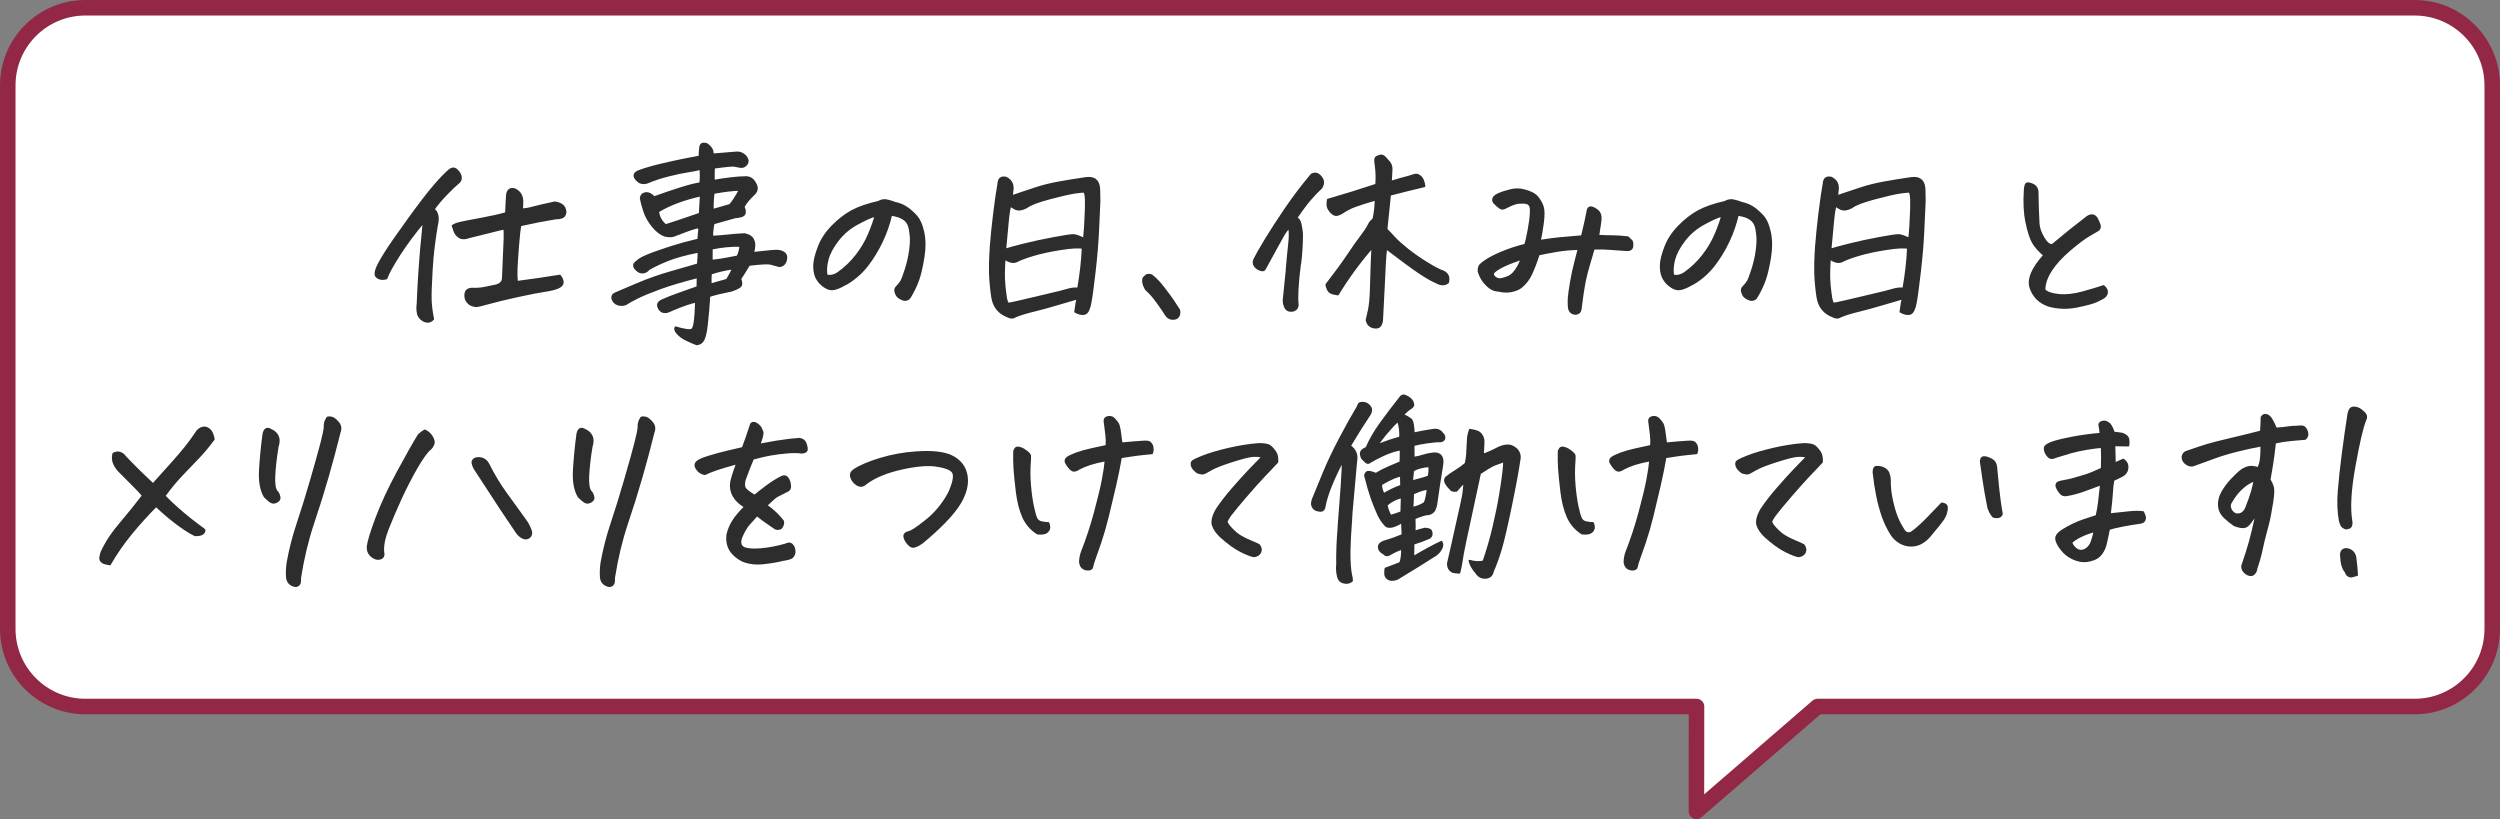
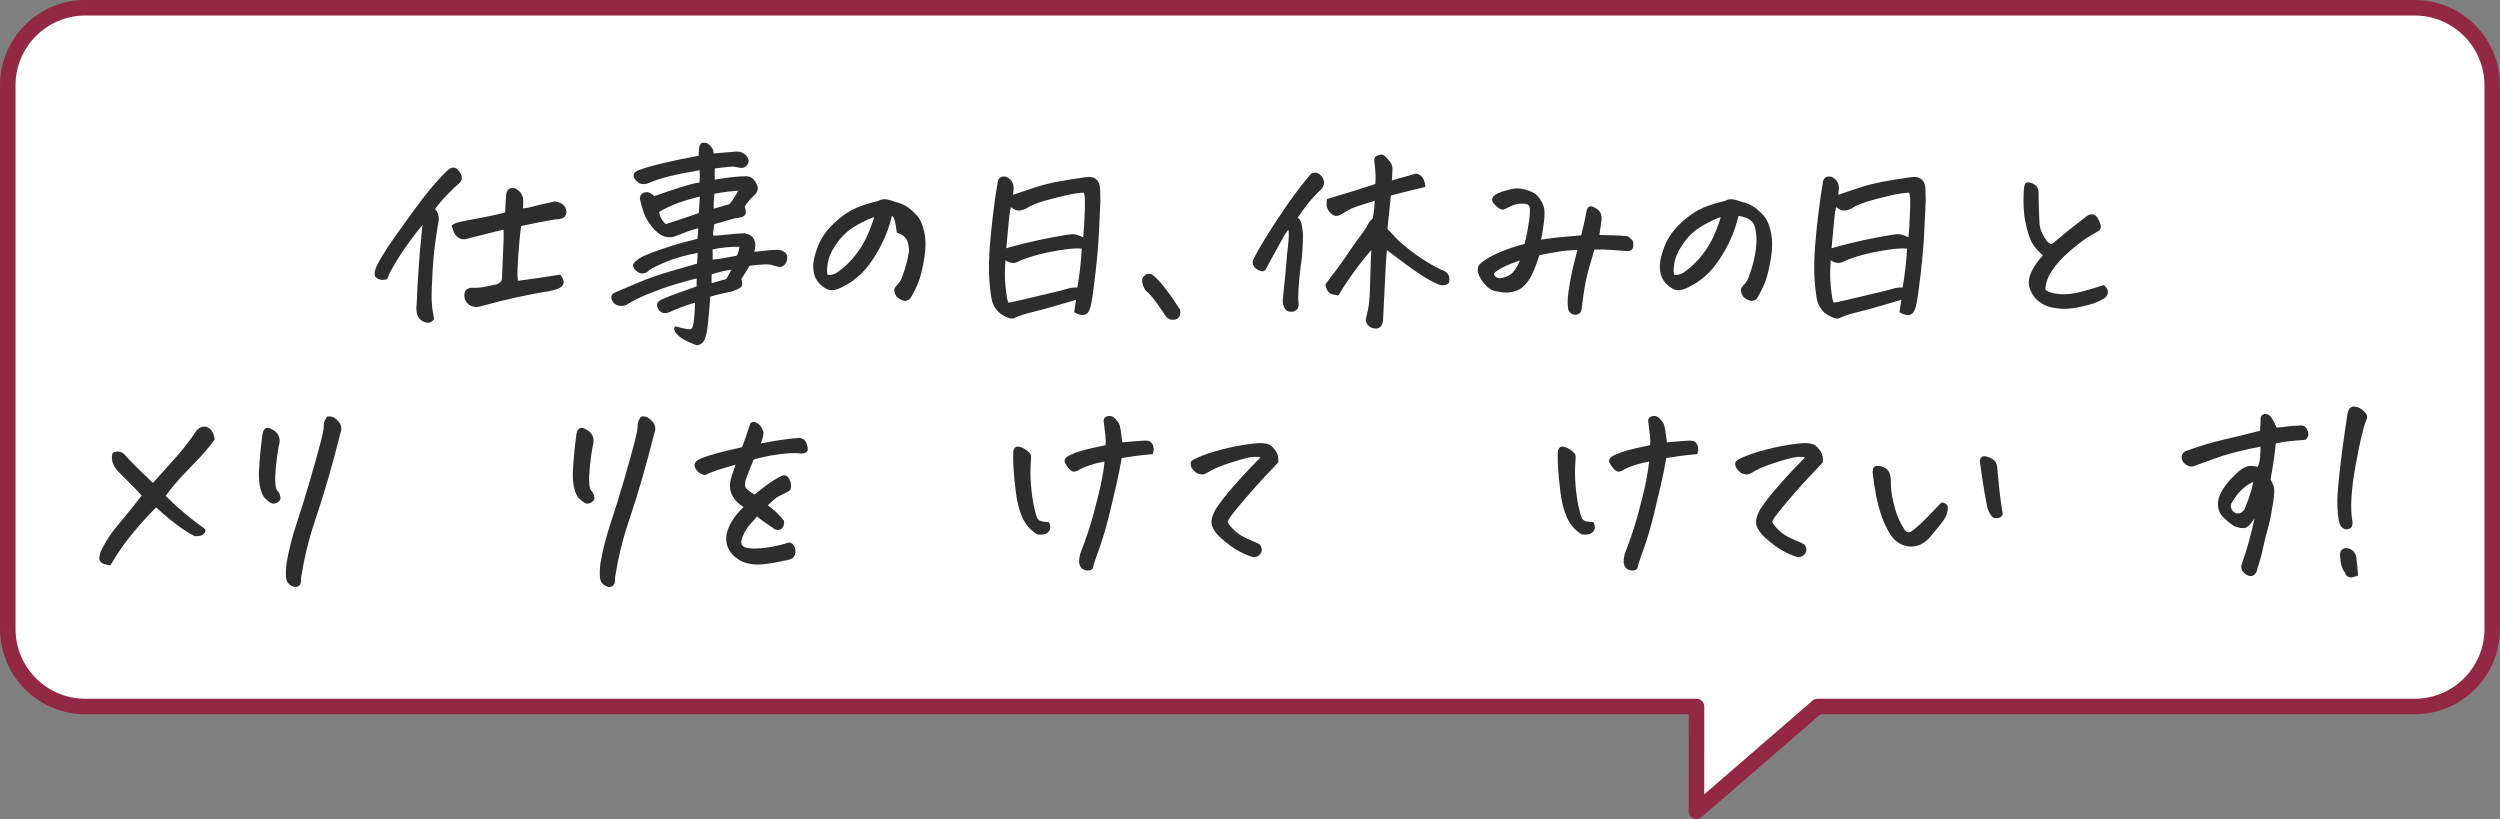
<svg xmlns="http://www.w3.org/2000/svg" version="1.1" id="レイヤー_1" x="0px" y="0px" width="322px" height="105.5px" viewBox="0 0 322 105.5" enable-background="new 0 0 322 105.5" xml:space="preserve">
  <rect x="0" y="0" width="322" height="105.5" fill="#808080" stroke="none" />
  <g>
    <g>
      <g>
        <path fill="#FFFFFF" d="M311,1H11C5.478,1,1,5.478,1,11v70c0,5.521,4.478,10,10,10h207.51l-0.011,13.5L234.1,91H311     c5.523,0,10-4.479,10-10V11C321,5.478,316.523,1,311,1z" />
      </g>
      <g>
        <path fill="none" stroke="#922846" stroke-width="2" stroke-linecap="round" stroke-linejoin="round" stroke-miterlimit="10" d="     M311,1H11C5.478,1,1,5.478,1,11v70c0,5.521,4.478,10,10,10h207.51l-0.011,13.5L234.1,91H311c5.523,0,10-4.479,10-10V11     C321,5.478,316.523,1,311,1z" />
      </g>
    </g>
    <g>
      <g>
        <path fill="#2D2D2D" stroke="#2D2D2D" stroke-width="0.25" stroke-linecap="round" stroke-linejoin="round" stroke-miterlimit="10" d="     M57.849,21.944c0.197-0.161,0.376-0.242,0.537-0.242h0.054c0.179,0.018,0.376,0.157,0.591,0.416     c0.215,0.26,0.322,0.524,0.322,0.792c0.018,0.251-0.112,0.483-0.39,0.698c-0.278,0.215-0.756,0.671-1.437,1.37     c-0.681,0.699-1.244,1.37-1.691,2.014c0.179,0.072,0.317,0.228,0.416,0.47c0.098,0.241,0.143,0.501,0.134,0.778     c-0.009,0.278-0.049,0.551-0.12,0.819c-0.251,1.486-0.439,2.918-0.564,4.297c-0.036,0.52-0.071,1.03-0.107,1.531     c-0.107,1.809-0.147,3.071-0.121,3.787c0.027,0.716,0.13,1.521,0.309,2.417c-0.322,0.358-0.707,0.438-1.154,0.242     c-0.394-0.197-0.653-0.483-0.779-0.859c-0.107-0.448-0.125-0.904-0.053-1.37c0.071-1.844,0.16-3.446,0.268-4.807     c0.055-0.788,0.107-1.486,0.162-2.095c0.16-1.701,0.277-2.909,0.349-3.625c-1.253,1.504-2.314,2.937-3.183,4.297     c-0.868,1.361-1.41,2.354-1.625,2.981c-0.411,0.107-0.747,0.094-1.007-0.041c-0.26-0.134-0.39-0.304-0.39-0.51     c0-0.206,0.036-0.407,0.107-0.604c0.144-0.43,0.515-1.124,1.115-2.081c0.6-0.958,1.62-2.431,3.062-4.418     c1.44-1.987,2.551-3.428,3.33-4.324C56.761,22.982,57.383,22.338,57.849,21.944z M67.033,29.007     c-0.107,0.483-0.211,1.37-0.309,2.659c-0.099,1.289-0.161,2.251-0.188,2.887c-0.026,0.635-0.014,1.222,0.041,1.759     c1.808-0.232,3.652-0.501,5.531-0.806c0.556,0.716,0.484,1.227-0.215,1.531c-0.394,0.179-0.993,0.327-1.799,0.443     c-0.806,0.117-1.974,0.345-3.505,0.685c-1.53,0.34-2.712,0.627-3.545,0.859c-0.832,0.232-1.374,0.367-1.624,0.403     c-0.681-0.018-1.146-0.305-1.396-0.859c-0.09-0.232-0.112-0.488-0.067-0.766c0.044-0.277,0.188-0.456,0.43-0.537     c0.241-0.08,0.47-0.103,0.685-0.067c0.537,0,1.043-0.054,1.518-0.161c0.474-0.107,0.908-0.197,1.303-0.269     c0.572-0.161,0.868-0.474,0.886-0.94c0.036-0.734,0.107-2.417,0.215-5.049c0.018-0.734,0-1.182-0.054-1.343     c-0.43,0.09-1.057,0.242-1.88,0.457c-0.698,0.161-1.495,0.358-2.39,0.591c-0.162,0.054-0.322,0.099-0.484,0.134     c-0.196,0.072-0.402,0.094-0.617,0.067c-0.215-0.027-0.421-0.13-0.617-0.309c-0.197-0.179-0.336-0.389-0.417-0.631     c-0.08-0.241-0.156-0.46-0.228-0.658c0.215-0.161,0.563-0.295,1.047-0.403s1.36-0.277,2.632-0.51     c1.271-0.232,2.337-0.474,3.196-0.725c0.018-0.501,0.04-0.971,0.066-1.41c0.027-0.438,0.05-0.783,0.067-1.034     c0.125-0.573,0.456-0.779,0.993-0.618c0.681,0.322,1.003,0.896,0.967,1.719c-0.018,0.233-0.026,0.43-0.026,0.591v0.269     c0.43-0.018,0.899-0.098,1.41-0.242c0.51-0.143,1.437-0.358,2.779-0.645c0.305,0.018,0.604,0.117,0.899,0.295     c0.296,0.179,0.461,0.493,0.497,0.94c-0.036,0.376-0.197,0.609-0.483,0.698c-0.286,0.09-0.537,0.125-0.752,0.107     C70.238,28.335,68.716,28.631,67.033,29.007z" />
        <path fill="#2D2D2D" stroke="#2D2D2D" stroke-width="0.25" stroke-linecap="round" stroke-linejoin="round" stroke-miterlimit="10" d="     M87.019,42.166c0.395,0.125,0.815,0.229,1.263,0.309c0.447,0.081,0.734,0.067,0.859-0.04c0.144-0.09,0.255-0.412,0.336-0.967     c0.08-0.555,0.139-1.423,0.175-2.605c-0.287,0.036-0.717,0.152-1.289,0.349c-0.573,0.197-1.093,0.398-1.559,0.604     c-0.465,0.206-0.761,0.326-0.886,0.362c-0.52,0.107-0.886-0.09-1.101-0.591c-0.162-0.376-0.019-0.671,0.43-0.886     c0.716-0.322,1.463-0.618,2.242-0.886c0.778-0.269,1.562-0.546,2.35-0.833l0.027-1.289c-1.916,0.483-3.515,0.958-4.794,1.423     c-1.28,0.466-2.278,0.877-2.995,1.235c-0.716,0.358-1.199,0.627-1.449,0.806c-0.322,0.143-0.663,0.161-1.021,0.054     c-0.357-0.107-0.6-0.349-0.725-0.725c-0.071-0.322,0.054-0.555,0.376-0.698c0.447-0.197,1.383-0.595,2.807-1.195     c1.423-0.6,2.837-1.102,4.243-1.504c1.405-0.403,2.601-0.748,3.585-1.034c0.071-0.77,0.099-1.316,0.081-1.638     c-1.719,0.34-3.066,0.711-4.042,1.115c-0.977,0.402-1.769,0.783-2.377,1.141c-0.161,0.215-0.372,0.349-0.631,0.403     c-0.26,0.054-0.506,0-0.739-0.161l-0.134-0.107c-0.144-0.125-0.251-0.25-0.322-0.376c-0.071-0.179-0.081-0.318-0.026-0.416     c0.053-0.099,0.25-0.282,0.59-0.551c0.377-0.286,1.271-0.671,2.686-1.155c0.914-0.322,1.934-0.645,3.062-0.967     c0.608-0.161,1.244-0.322,1.906-0.483c0.018-0.232,0.036-0.447,0.054-0.645c0.054-0.483,0.071-0.796,0.054-0.94     c-0.376,0.036-0.949,0.201-1.719,0.497c-0.77,0.295-1.289,0.492-1.558,0.591c-0.269,0.098-0.653,0.094-1.155-0.014     c-0.537-0.197-1.052-0.595-1.544-1.195c-0.492-0.6-0.851-1.226-1.074-1.88c-0.224-0.653-0.38-1.249-0.47-1.786     c0.071-0.358,0.282-0.56,0.631-0.604c0.35-0.045,0.712,0.13,1.088,0.523c1.289-0.465,2.466-0.864,3.531-1.195     s1.876-0.532,2.431-0.604c0.054-0.662,0.054-1.28,0-1.853c-0.376,0.107-0.913,0.215-1.611,0.322     c-0.698,0.107-1.526,0.282-2.484,0.523c-0.958,0.242-1.821,0.524-2.591,0.846c-0.215,0.107-0.462,0.152-0.739,0.134     s-0.523-0.143-0.738-0.376c-0.501-0.501-0.43-0.886,0.215-1.155c0.752-0.286,1.696-0.564,2.833-0.833     c1.137-0.269,2.131-0.488,2.981-0.658s1.526-0.299,2.027-0.389c0-0.322,0.026-0.716,0.081-1.182     c0.018-0.197,0.089-0.34,0.215-0.43c0.053-0.036,0.134-0.054,0.241-0.054s0.232,0.018,0.376,0.054     c0.591,0.412,0.842,0.859,0.752,1.343c1.558-0.125,2.533-0.206,2.928-0.242c0.572-0.071,1.038,0.117,1.396,0.564     c0.25,0.358,0.264,0.676,0.04,0.954c-0.225,0.277-0.506,0.38-0.847,0.309c-0.215-0.036-0.434-0.081-0.657-0.134     c-0.225-0.054-1.114,0.027-2.673,0.242c-0.035,0.376-0.044,0.94-0.026,1.692c0.698-0.125,1.428-0.232,2.188-0.322     c0.761-0.089,1.356-0.134,1.786-0.134c0.627-0.054,1.083,0.215,1.37,0.806c0.286,0.466,0.259,0.896-0.081,1.289     c-0.698,0.645-1.173,1.218-1.423,1.719l0.08,0.215c0.107,0.269,0.116,0.501,0.027,0.698c-0.09,0.233-0.493,0.376-1.209,0.43     c-0.608,0.161-1.119,0.305-1.531,0.43c-0.645,0.179-1.056,0.295-1.234,0.349c-0.019,0.144-0.045,0.278-0.081,0.403     c-0.09,0.555-0.116,0.994-0.081,1.316c0.556-0.018,1.2-0.067,1.934-0.148c0.734-0.08,1.469-0.138,2.203-0.174     c0.626,0.125,1.011,0.394,1.154,0.806c0.179,0.376,0.161,0.913-0.054,1.611l2.31-0.242c0.501-0.054,0.877-0.054,1.128,0     c0.269,0.054,0.492,0.166,0.671,0.336c0.18,0.17,0.225,0.452,0.135,0.846c-0.144,0.483-0.43,0.734-0.859,0.752     c-0.412-0.125-0.788-0.229-1.128-0.309c-0.34-0.081-1.263-0.031-2.767,0.147c-0.555,0.931-0.931,1.531-1.127,1.799     c0.179,0.483,0.174,0.81-0.014,0.98c-0.188,0.17-0.568,0.354-1.142,0.551c-1.36,0.269-2.31,0.501-2.847,0.698     c0,0.287-0.04,0.891-0.121,1.812c-0.08,0.922-0.156,1.674-0.229,2.256c-0.071,0.582-0.188,1.07-0.349,1.464     c-0.179,0.412-0.483,0.635-0.913,0.671c-0.466-0.179-0.918-0.376-1.356-0.591s-0.806-0.483-1.101-0.806     C86.979,42.623,86.894,42.363,87.019,42.166z M90.269,25.167c-1.057,0.233-2.046,0.52-2.968,0.859     c-0.922,0.34-1.768,0.743-2.538,1.208c0.072,0.698,0.395,1.289,0.967,1.772c0.502-0.161,1.105-0.358,1.813-0.591     c0.707-0.232,1.571-0.528,2.591-0.886C90.17,26.814,90.215,26.026,90.269,25.167z M94.431,34.566     c-1.092,0.161-2.05,0.385-2.873,0.671c-0.036,0.358-0.045,0.824-0.027,1.396l2.096-0.591     C93.876,35.649,94.145,35.157,94.431,34.566z M95.371,31.666c-1.199-0.036-2.435,0.081-3.706,0.349v1.558     c0.305-0.018,0.712-0.067,1.222-0.147c0.511-0.081,1.213-0.21,2.108-0.39C95.192,32.659,95.317,32.203,95.371,31.666z      M95.29,24.441c-0.859,0.018-1.986,0.152-3.383,0.403c-0.09,0.716-0.126,1.45-0.107,2.202l2.229-0.645     C94.404,25.972,94.825,25.319,95.29,24.441z" />
-         <path fill="#2D2D2D" stroke="#2D2D2D" stroke-width="0.25" stroke-linecap="round" stroke-linejoin="round" stroke-miterlimit="10" d="     M114.782,27.664c-0.269,1.182-0.667,2.328-1.195,3.438c-0.528,1.11-1.146,2.126-1.853,3.048     c-0.708,0.922-1.571,1.697-2.592,2.323c-0.627,0.358-1.119,0.591-1.478,0.698c-0.34,0.107-0.645,0.117-0.912,0.027     c-0.27-0.089-0.561-0.264-0.873-0.524c-0.313-0.259-0.568-0.595-0.766-1.007c-0.179-0.43-0.26-0.94-0.242-1.531     c0.019-0.591,0.211-1.365,0.578-2.323c0.366-0.958,0.948-1.844,1.745-2.659c0.797-0.814,1.62-1.459,2.471-1.934     c0.851-0.474,2.019-0.881,3.505-1.222c0.251-0.143,0.492-0.215,0.725-0.215c0.055,0,0.107,0,0.162,0     c0.286,0.054,0.514,0.107,0.685,0.161c0.17,0.054,0.354,0.117,0.55,0.188c0.502,0.107,0.949,0.282,1.344,0.524     c0.394,0.241,0.814,0.595,1.262,1.061c0.466,0.466,0.806,1.191,1.021,2.175c0.215,0.985,0.219,2.09,0.014,3.317     c-0.206,1.226-0.426,2.166-0.658,2.819c-0.232,0.654-0.528,1.294-0.886,1.92c-0.126,0.233-0.229,0.394-0.31,0.483     c-0.08,0.09-0.21,0.152-0.39,0.188c-0.143,0.036-0.345-0.009-0.604-0.134c-0.26-0.125-0.443-0.269-0.551-0.43     c-0.108-0.161-0.179-0.34-0.215-0.537c-0.036-0.197,0.009-0.367,0.135-0.51c0.268-0.286,0.47-0.533,0.604-0.738     c0.135-0.206,0.336-0.729,0.604-1.571c0.269-0.841,0.456-1.674,0.563-2.498c0.107-0.823,0.126-1.495,0.055-2.014     c-0.055-0.537-0.14-0.944-0.256-1.222c-0.116-0.278-0.291-0.506-0.523-0.685c-0.232-0.179-0.506-0.318-0.819-0.417     C115.368,27.767,115.068,27.7,114.782,27.664z M106.457,35.479c0.52,0.125,1.029,0.009,1.53-0.349     c0.859-0.608,1.63-1.347,2.311-2.216c0.68-0.868,1.226-1.794,1.638-2.779c0.412-0.984,0.689-1.772,0.833-2.363     c-0.592,0.161-1.388,0.52-2.391,1.074c-0.984,0.537-1.812,1.245-2.484,2.122c-0.671,0.877-1.105,1.696-1.303,2.458     C106.395,34.186,106.35,34.871,106.457,35.479z" />
+         <path fill="#2D2D2D" stroke="#2D2D2D" stroke-width="0.25" stroke-linecap="round" stroke-linejoin="round" stroke-miterlimit="10" d="     M114.782,27.664c-0.269,1.182-0.667,2.328-1.195,3.438c-0.528,1.11-1.146,2.126-1.853,3.048     c-0.708,0.922-1.571,1.697-2.592,2.323c-0.627,0.358-1.119,0.591-1.478,0.698c-0.34,0.107-0.645,0.117-0.912,0.027     c-0.27-0.089-0.561-0.264-0.873-0.524c-0.313-0.259-0.568-0.595-0.766-1.007c-0.179-0.43-0.26-0.94-0.242-1.531     c0.019-0.591,0.211-1.365,0.578-2.323c0.366-0.958,0.948-1.844,1.745-2.659c0.797-0.814,1.62-1.459,2.471-1.934     c0.851-0.474,2.019-0.881,3.505-1.222c0.251-0.143,0.492-0.215,0.725-0.215c0.055,0,0.107,0,0.162,0     c0.286,0.054,0.514,0.107,0.685,0.161c0.17,0.054,0.354,0.117,0.55,0.188c0.502,0.107,0.949,0.282,1.344,0.524     c0.394,0.241,0.814,0.595,1.262,1.061c0.466,0.466,0.806,1.191,1.021,2.175c0.215,0.985,0.219,2.09,0.014,3.317     c-0.206,1.226-0.426,2.166-0.658,2.819c-0.232,0.654-0.528,1.294-0.886,1.92c-0.126,0.233-0.229,0.394-0.31,0.483     c-0.08,0.09-0.21,0.152-0.39,0.188c-0.143,0.036-0.345-0.009-0.604-0.134c-0.26-0.125-0.443-0.269-0.551-0.43     c-0.108-0.161-0.179-0.34-0.215-0.537c-0.036-0.197,0.009-0.367,0.135-0.51c0.268-0.286,0.47-0.533,0.604-0.738     c0.135-0.206,0.336-0.729,0.604-1.571c0.269-0.841,0.456-1.674,0.563-2.498c-0.055-0.537-0.14-0.944-0.256-1.222c-0.116-0.278-0.291-0.506-0.523-0.685c-0.232-0.179-0.506-0.318-0.819-0.417     C115.368,27.767,115.068,27.7,114.782,27.664z M106.457,35.479c0.52,0.125,1.029,0.009,1.53-0.349     c0.859-0.608,1.63-1.347,2.311-2.216c0.68-0.868,1.226-1.794,1.638-2.779c0.412-0.984,0.689-1.772,0.833-2.363     c-0.592,0.161-1.388,0.52-2.391,1.074c-0.984,0.537-1.812,1.245-2.484,2.122c-0.671,0.877-1.105,1.696-1.303,2.458     C106.395,34.186,106.35,34.871,106.457,35.479z" />
        <path fill="#2D2D2D" stroke="#2D2D2D" stroke-width="0.25" stroke-linecap="round" stroke-linejoin="round" stroke-miterlimit="10" d="     M138.49,40.152c0.125-0.931,0.224-1.504,0.295-1.719c-0.716,0.197-1.606,0.457-2.672,0.779c-1.066,0.322-2.063,0.595-2.994,0.819     c-0.931,0.224-1.701,0.46-2.31,0.711c-0.305,0.215-0.636,0.224-0.993,0.027c-1.146-0.43-1.817-1.253-2.015-2.471     c-0.161-1.056-0.26-2.112-0.296-3.169v-1.208c0.019-0.698,0.055-1.423,0.107-2.175c0.09-1.217,0.233-2.632,0.43-4.243     c0.197-1.611,0.386-2.909,0.564-3.894c0.036-0.501,0.26-0.752,0.672-0.752c0.089,0,0.179,0.009,0.268,0.027     c0.609,0.287,0.904,0.752,0.887,1.396c-0.054,0.394-0.09,0.725-0.107,0.994c0.161-0.054,0.541-0.184,1.142-0.389     c0.6-0.206,1.302-0.439,2.108-0.698c0.805-0.26,1.714-0.483,2.726-0.672c1.011-0.188,2.197-0.38,3.558-0.577     c0.144-0.018,0.27-0.027,0.377-0.027c0.859,0,1.307,0.501,1.342,1.504c0.019,0.501,0.027,0.967,0.027,1.396     c0,0.251-0.009,0.493-0.027,0.725c-0.035,0.591-0.085,1.638-0.147,3.142c-0.062,1.504-0.21,3.276-0.442,5.317     c-0.233,2.041-0.421,3.411-0.564,4.109c-0.036,0.232-0.121,0.51-0.255,0.833c-0.135,0.322-0.35,0.492-0.645,0.51     C139.229,40.465,138.884,40.367,138.49,40.152z M129.306,35.372c0,0.842,0.09,1.853,0.269,3.035     c0.054,0.305,0.135,0.537,0.242,0.698c0.215,0,0.801-0.116,1.759-0.349c0.957-0.232,2.059-0.492,3.303-0.779     c1.244-0.286,2.117-0.506,2.618-0.658c0.502-0.152,0.958-0.201,1.37-0.147c0.322-1.844,0.52-3.589,0.591-5.237     c-0.466-0.125-1.41-0.076-2.833,0.148c-1.424,0.224-2.618,0.483-3.585,0.778c-0.967,0.296-1.647,0.551-2.041,0.766     c-0.448,0.233-0.985,0.125-1.611-0.322C129.332,34.127,129.306,34.817,129.306,35.372z M131.938,31.478     c1.146-0.286,2.412-0.56,3.8-0.819c1.388-0.259,2.225-0.385,2.511-0.376c0.287,0.009,0.743,0.166,1.37,0.47     c0.107-1.038,0.17-1.942,0.188-2.712c0.018-0.465,0.035-0.877,0.053-1.235V26.08c0.019-0.537-0.035-0.994-0.16-1.37     c-0.144-0.036-0.556-0.004-1.236,0.094c-0.68,0.099-1.776,0.35-3.289,0.752c-1.514,0.403-2.502,0.784-2.968,1.142     c-0.251,0.144-0.511,0.237-0.778,0.282c-0.27,0.044-0.537-0.014-0.807-0.175c-0.268-0.161-0.43-0.269-0.482-0.322     c-0.126,0.322-0.233,0.958-0.322,1.907c-0.09,0.949-0.206,2.202-0.35,3.76c0.447-0.143,1.164-0.34,2.148-0.591     C131.723,31.541,131.83,31.514,131.938,31.478z" />
        <path fill="#2D2D2D" stroke="#2D2D2D" stroke-width="0.25" stroke-linecap="round" stroke-linejoin="round" stroke-miterlimit="10" d="     M151.875,39.937c0.071,0.34,0.031,0.618-0.121,0.833c-0.152,0.215-0.407,0.313-0.766,0.295c-0.357-0.018-0.653-0.224-0.886-0.618     c-0.144-0.251-0.479-0.743-1.007-1.478c-0.528-0.734-1.025-1.298-1.49-1.692c-0.215-0.376-0.336-0.698-0.363-0.967     c-0.026-0.269,0-0.447,0.081-0.537c0.08-0.089,0.184-0.188,0.309-0.295c0.071-0.054,0.17-0.081,0.296-0.081     c0.107,0,0.232,0.018,0.375,0.054c0.484,0.358,0.998,0.891,1.545,1.598c0.546,0.708,0.957,1.267,1.235,1.679     C151.36,39.14,151.624,39.543,151.875,39.937z" />
        <path fill="#2D2D2D" stroke="#2D2D2D" stroke-width="0.25" stroke-linecap="round" stroke-linejoin="round" stroke-miterlimit="10" d="     M166.975,28.067c0.285,0.144,0.469,0.425,0.549,0.846c0.082,0.42,0.14,0.819,0.176,1.195c0,1.325-0.08,2.623-0.242,3.894     l-0.025,0.027c-0.162,1.271-0.266,2.341-0.31,3.209c-0.045,0.868-0.04,1.517,0.013,1.947c0.02,0.447-0.195,0.725-0.645,0.833     c-0.537,0.071-0.877-0.134-1.02-0.618c-0.127-0.304-0.162-0.635-0.107-0.994c0.125-1.164,0.24-2.3,0.349-3.411     c0-0.143,0.009-0.286,0.026-0.43c0.107-1.253,0.211-2.318,0.31-3.196c0.099-0.877,0.095-1.558-0.014-2.041     c-0.251,0.233-0.466,0.501-0.646,0.806c-0.179,0.305-0.455,0.801-0.832,1.49c-0.375,0.689-0.923,1.688-1.639,2.995     c-0.107,0.251-0.395,0.26-0.859,0.027c-0.573-0.358-0.726-0.796-0.455-1.316c0.268-0.537,0.746-1.374,1.437-2.511     c0.688-1.137,1.539-2.448,2.551-3.934c1.013-1.486,2.126-2.954,3.345-4.404c0.178-0.089,0.349-0.13,0.51-0.121     c0.16,0.009,0.322,0.085,0.482,0.228c0.537,0.466,0.627,0.994,0.27,1.584c-0.447,0.412-0.918,0.899-1.409,1.464     C168.293,26.2,167.689,27.011,166.975,28.067z M186.497,36.392c-0.251,0.179-0.506,0.255-0.767,0.228     c-0.26-0.026-0.522-0.121-0.791-0.282c-0.521-0.215-1.223-0.618-2.108-1.208c-0.886-0.591-2.313-1.638-4.283-3.142     c-0.071,0.43-0.13,1.083-0.175,1.96c-0.045,0.877-0.1,1.979-0.161,3.303c-0.062,1.325-0.13,2.632-0.201,3.921     c0,0.25-0.067,0.488-0.2,0.711c-0.136,0.224-0.346,0.327-0.632,0.309c-0.645-0.036-1.03-0.358-1.155-0.967     c0.071-0.287,0.17-0.725,0.297-1.316c0.125-0.591,0.205-1.401,0.24-2.431c0.037-1.029,0.067-2.032,0.094-3.008     c0.027-0.976,0.068-1.857,0.121-2.645c-1.719,1.987-3.205,4.02-4.457,6.096c-0.286-0.036-0.547-0.094-0.779-0.175     c-0.232-0.08-0.402-0.237-0.51-0.47c-0.107-0.232-0.17-0.438-0.188-0.618c1.127-1.45,2.045-2.703,2.752-3.76     c0.707-1.056,1.285-1.875,1.732-2.458c0.446-0.582,0.743-1.024,0.887-1.329l0.134-0.242c0.125-0.232,0.313-0.457,0.563-0.671     c0.196-0.931,0.286-1.763,0.27-2.498c-1.146,0.34-2.02,0.618-2.618,0.833c-0.6,0.215-1.187,0.52-1.76,0.913     c-0.322,0.179-0.576,0.26-0.766,0.242c-0.188-0.018-0.416-0.17-0.686-0.457c-0.231-0.304-0.354-0.564-0.361-0.779     c-0.01-0.215,0.004-0.457,0.039-0.725c2.166-0.626,4.244-1.271,6.23-1.934c0.071-0.788,0.055-1.602-0.054-2.444     c-0.036-0.197-0.062-0.434-0.081-0.711c-0.018-0.278,0.135-0.452,0.457-0.524c0.107-0.054,0.206-0.081,0.295-0.081     c0.126,0,0.242,0.036,0.35,0.107c0.197,0.161,0.358,0.332,0.483,0.51c0.394,0.358,0.563,0.797,0.511,1.316     c-0.035,0.52-0.062,1.003-0.081,1.45c0.788-0.25,1.575-0.474,2.363-0.671c0.215-0.071,0.438-0.143,0.671-0.215     c0.232-0.071,0.452-0.031,0.658,0.121s0.357,0.354,0.457,0.604c0.098,0.251,0.156,0.493,0.174,0.725     c-1.521,0.358-2.998,0.725-4.432,1.101l-0.24,2.363l-0.215,2.095c0.375,0.376,0.738,0.756,1.087,1.142     c0.35,0.385,0.896,0.873,1.639,1.463c0.742,0.591,1.58,1.173,2.511,1.746c0.932,0.573,1.621,0.931,2.068,1.074     C186.471,35.237,186.676,35.712,186.497,36.392z" />
        <path fill="#2D2D2D" stroke="#2D2D2D" stroke-width="0.25" stroke-linecap="round" stroke-linejoin="round" stroke-miterlimit="10" d="     M198.333,31.021c1.164-0.179,1.997-0.291,2.498-0.335c0.501-0.045,1.478-0.13,2.928-0.255c0.16-0.662,0.304-1.276,0.431-1.839     c0.125-0.564,0.215-0.998,0.268-1.303c0.036-0.34,0.148-0.533,0.336-0.577c0.188-0.045,0.475,0.067,0.859,0.335     c0.384,0.268,0.551,0.689,0.496,1.262c-0.035,0.358-0.084,0.708-0.146,1.047c-0.062,0.34-0.111,0.681-0.148,1.021     c0.789,0.036,1.416,0.054,1.881,0.054c0.466,0,1.109,0.045,1.935,0.134c0.215,0.197,0.371,0.349,0.47,0.457     c0.098,0.107,0.131,0.345,0.094,0.711c-0.035,0.367-0.321,0.524-0.858,0.47c-0.877-0.054-1.571-0.103-2.081-0.148     c-0.511-0.044-1.188-0.058-2.027-0.04c-0.144,0.501-0.354,1.222-0.632,2.162c-0.276,0.939-0.487,1.831-0.631,2.672     c-0.144,0.842-0.231,1.437-0.269,1.786c-0.036,0.349-0.08,0.685-0.135,1.007c-0.019,0.394-0.156,0.635-0.416,0.725     c-0.261,0.089-0.502,0.062-0.726-0.081c-0.226-0.144-0.354-0.376-0.39-0.698c-0.036-0.394-0.041-0.792-0.014-1.195     c0.026-0.402,0.115-1.056,0.269-1.96c0.151-0.904,0.336-1.768,0.551-2.592c0.215-0.823,0.367-1.414,0.457-1.772     c-1.003,0.018-1.947,0.103-2.834,0.255c-0.886,0.152-1.66,0.3-2.322,0.443c-0.321,1.003-0.641,1.84-0.954,2.511     c-0.312,0.672-0.738,1.231-1.275,1.679c-0.321,0.251-0.742,0.43-1.262,0.537s-1.074,0.09-1.664-0.054     c-0.449-0.018-0.843-0.161-1.183-0.43c-0.341-0.269-0.632-0.582-0.873-0.94s-0.416-0.743-0.522-1.155     c0-0.25,0.029-0.452,0.094-0.604c0.062-0.152,0.34-0.398,0.832-0.738c0.492-0.34,1.203-0.703,2.135-1.088     c0.932-0.385,1.907-0.702,2.928-0.953c0.125-0.304,0.272-0.927,0.443-1.866c0.17-0.94,0.264-1.643,0.281-2.108     c0.035-0.483,0.014-0.819-0.066-1.007c-0.081-0.188-0.22-0.312-0.416-0.376c-0.197-0.063-0.395-0.085-0.592-0.067     c-0.322-0.018-0.635,0.018-0.939,0.107c-0.305,0.09-0.607,0.215-0.912,0.376c-0.322,0.179-0.556,0.273-0.699,0.282     s-0.321-0.076-0.536-0.255c-0.216-0.179-0.39-0.34-0.523-0.483c-0.135-0.143-0.184-0.312-0.147-0.51     c0.035-0.232,0.27-0.443,0.699-0.631s0.947-0.354,1.557-0.497c0.27-0.071,0.547-0.107,0.833-0.107     c0.321,0,0.636,0.045,0.94,0.134c0.787,0.197,1.342,0.493,1.664,0.886c0.321,0.394,0.551,0.806,0.686,1.235     c0.134,0.43,0.139,1.119,0.014,2.068C198.584,29.661,198.459,30.43,198.333,31.021z M195.943,33.357     c-1.235,0.412-2.166,0.797-2.793,1.155c-0.627,0.358-0.914,0.645-0.859,0.859c0.07,0.197,0.201,0.349,0.391,0.457     c0.188,0.107,0.389,0.152,0.604,0.134c0.305-0.054,0.601-0.139,0.887-0.255s0.541-0.295,0.766-0.537     c0.225-0.241,0.435-0.541,0.631-0.899C195.766,33.913,195.891,33.608,195.943,33.357z" />
        <path fill="#2D2D2D" stroke="#2D2D2D" stroke-width="0.25" stroke-linecap="round" stroke-linejoin="round" stroke-miterlimit="10" d="     M223.826,27.664c-0.27,1.182-0.667,2.328-1.195,3.438c-0.527,1.11-1.146,2.126-1.854,3.048c-0.707,0.922-1.57,1.697-2.592,2.323     c-0.627,0.358-1.119,0.591-1.478,0.698c-0.34,0.107-0.646,0.117-0.912,0.027c-0.271-0.089-0.562-0.264-0.873-0.524     c-0.313-0.259-0.567-0.595-0.766-1.007c-0.179-0.43-0.261-0.94-0.242-1.531c0.019-0.591,0.211-1.365,0.578-2.323     c0.366-0.958,0.948-1.844,1.745-2.659c0.797-0.814,1.619-1.459,2.471-1.934c0.852-0.474,2.02-0.881,3.505-1.222     c0.251-0.143,0.492-0.215,0.726-0.215c0.055,0,0.106,0,0.162,0c0.285,0.054,0.514,0.107,0.685,0.161     c0.17,0.054,0.354,0.117,0.55,0.188c0.502,0.107,0.949,0.282,1.344,0.524c0.395,0.241,0.814,0.595,1.262,1.061     c0.467,0.466,0.807,1.191,1.021,2.175c0.215,0.985,0.219,2.09,0.014,3.317c-0.205,1.226-0.426,2.166-0.658,2.819     c-0.231,0.654-0.527,1.294-0.885,1.92c-0.127,0.233-0.229,0.394-0.311,0.483c-0.08,0.09-0.21,0.152-0.391,0.188     c-0.143,0.036-0.344-0.009-0.604-0.134s-0.443-0.269-0.551-0.43c-0.108-0.161-0.18-0.34-0.215-0.537     c-0.036-0.197,0.009-0.367,0.135-0.51c0.268-0.286,0.47-0.533,0.604-0.738c0.135-0.206,0.336-0.729,0.604-1.571     c0.269-0.841,0.456-1.674,0.563-2.498c0.106-0.823,0.125-1.495,0.055-2.014c-0.055-0.537-0.141-0.944-0.256-1.222     c-0.116-0.278-0.291-0.506-0.523-0.685c-0.232-0.179-0.506-0.318-0.818-0.417C224.412,27.767,224.111,27.7,223.826,27.664z      M215.501,35.479c0.521,0.125,1.029,0.009,1.53-0.349c0.859-0.608,1.63-1.347,2.311-2.216c0.68-0.868,1.227-1.794,1.639-2.779     c0.412-0.984,0.688-1.772,0.832-2.363c-0.592,0.161-1.388,0.52-2.391,1.074c-0.984,0.537-1.812,1.245-2.484,2.122     c-0.67,0.877-1.104,1.696-1.303,2.458C215.438,34.186,215.395,34.871,215.501,35.479z" />
        <path fill="#2D2D2D" stroke="#2D2D2D" stroke-width="0.25" stroke-linecap="round" stroke-linejoin="round" stroke-miterlimit="10" d="     M244.784,40.152c0.125-0.931,0.224-1.504,0.295-1.719c-0.716,0.197-1.606,0.457-2.672,0.779     c-1.066,0.322-2.063,0.595-2.994,0.819c-0.931,0.224-1.701,0.46-2.31,0.711c-0.306,0.215-0.637,0.224-0.994,0.027     c-1.146-0.43-1.816-1.253-2.014-2.471c-0.162-1.056-0.261-2.112-0.297-3.169v-1.208c0.02-0.698,0.055-1.423,0.107-2.175     c0.09-1.217,0.232-2.632,0.43-4.243c0.197-1.611,0.387-2.909,0.564-3.894c0.035-0.501,0.26-0.752,0.672-0.752     c0.089,0,0.179,0.009,0.268,0.027c0.609,0.287,0.904,0.752,0.887,1.396c-0.054,0.394-0.09,0.725-0.106,0.994     c0.161-0.054,0.541-0.184,1.142-0.389c0.6-0.206,1.303-0.439,2.108-0.698c0.805-0.26,1.714-0.483,2.726-0.672     c1.012-0.188,2.197-0.38,3.559-0.577c0.144-0.018,0.27-0.027,0.377-0.027c0.859,0,1.307,0.501,1.342,1.504     c0.02,0.501,0.027,0.967,0.027,1.396c0,0.251-0.01,0.493-0.027,0.725c-0.035,0.591-0.085,1.638-0.146,3.142     c-0.062,1.504-0.211,3.276-0.442,5.317c-0.233,2.041-0.421,3.411-0.564,4.109c-0.036,0.232-0.12,0.51-0.255,0.833     c-0.135,0.322-0.35,0.492-0.645,0.51C245.521,40.465,245.178,40.367,244.784,40.152z M235.6,35.372     c0,0.842,0.09,1.853,0.27,3.035c0.054,0.305,0.135,0.537,0.242,0.698c0.215,0,0.801-0.116,1.759-0.349     c0.957-0.232,2.06-0.492,3.303-0.779c1.244-0.286,2.117-0.506,2.618-0.658c0.502-0.152,0.958-0.201,1.37-0.147     c0.321-1.844,0.521-3.589,0.591-5.237c-0.466-0.125-1.41-0.076-2.833,0.148c-1.424,0.224-2.618,0.483-3.585,0.778     c-0.967,0.296-1.646,0.551-2.041,0.766c-0.447,0.233-0.984,0.125-1.611-0.322C235.626,34.127,235.6,34.817,235.6,35.372z      M238.23,31.478c1.146-0.286,2.412-0.56,3.801-0.819c1.388-0.259,2.225-0.385,2.511-0.376c0.287,0.009,0.743,0.166,1.37,0.47     c0.107-1.038,0.17-1.942,0.188-2.712c0.019-0.465,0.035-0.877,0.053-1.235V26.08c0.02-0.537-0.034-0.994-0.159-1.37     c-0.144-0.036-0.556-0.004-1.236,0.094c-0.68,0.099-1.776,0.35-3.289,0.752c-1.514,0.403-2.502,0.784-2.968,1.142     c-0.251,0.144-0.511,0.237-0.777,0.282c-0.271,0.044-0.537-0.014-0.808-0.175c-0.269-0.161-0.431-0.269-0.481-0.322     c-0.127,0.322-0.233,0.958-0.322,1.907c-0.09,0.949-0.207,2.202-0.351,3.76c0.447-0.143,1.164-0.34,2.148-0.591     C238.018,31.541,238.124,31.514,238.23,31.478z" />
        <path fill="#2D2D2D" stroke="#2D2D2D" stroke-width="0.25" stroke-linecap="round" stroke-linejoin="round" stroke-miterlimit="10" d="     M263.293,32.874c-0.682-0.591-1.168-1.146-1.464-1.665c-0.295-0.519-0.567-1.37-0.817-2.551     c-0.252-1.182-0.322-2.569-0.216-4.163c0.019-0.394,0.08-0.662,0.188-0.806c0.054-0.054,0.125-0.081,0.215-0.081     c0.144,0,0.34,0.054,0.591,0.161c0.412,0.197,0.627,0.52,0.646,0.967c0.018,0.501,0.025,0.944,0.025,1.33     c0,0.385,0.036,1.302,0.107,2.752c0.035,0.555,0.246,1.159,0.632,1.813c0.385,0.653,0.765,0.962,1.142,0.926     c1.504-1.271,3.008-2.479,4.512-3.625c0.502-0.322,0.903-0.259,1.209,0.188c0.215,0.43,0.349,0.752,0.402,0.967     c0,0.269-0.076,0.452-0.229,0.55c-0.152,0.099-0.528,0.318-1.129,0.658s-1.433,0.962-2.498,1.866     c-1.064,0.904-1.879,1.795-2.442,2.672s-0.847,1.71-0.847,2.498c0.287,0.34,0.891,0.56,1.812,0.658     c0.922,0.098,1.951-0.009,3.088-0.322s2.047-0.586,2.727-0.819c0.305,0.287,0.447,0.546,0.43,0.779s-0.107,0.421-0.268,0.564     c-0.145,0.144-0.479,0.336-1.008,0.577c-0.528,0.242-1.405,0.483-2.633,0.726c-1.227,0.241-2.421,0.201-3.584-0.121     c-1.183-0.394-1.971-1.172-2.363-2.336c-0.162-0.555-0.107-1.155,0.16-1.799C261.968,34.539,262.505,33.751,263.293,32.874z" />
        <path fill="#2D2D2D" stroke="#2D2D2D" stroke-width="0.25" stroke-linecap="round" stroke-linejoin="round" stroke-miterlimit="10" d="     M19.709,62.376c0.877-0.967,1.687-1.867,2.43-2.699c0.743-0.833,1.343-1.534,1.8-2.108c0.456-0.572,0.962-1.271,1.517-2.094     c0.287-0.27,0.564-0.404,0.833-0.404c0.054,0,0.107,0,0.161,0c0.305,0.072,0.541,0.234,0.712,0.484     c0.17,0.25,0.291,0.59,0.362,1.021c-0.698,0.931-1.343,1.706-1.934,2.323c-0.591,0.617-1.298,1.355-2.121,2.216     c-0.824,0.858-1.585,1.782-2.283,2.766c0.537,0.556,1.069,1.065,1.598,1.531c0.528,0.466,1.052,0.909,1.571,1.329     c0.52,0.421,1.173,0.918,1.96,1.49c0.055,0.162-0.009,0.322-0.188,0.483c-0.179,0.161-0.52,0.233-1.021,0.216     c-0.716-0.359-1.521-0.878-2.417-1.559c-0.896-0.68-1.755-1.414-2.578-2.202c-1.11,1.11-2.18,2.292-3.209,3.545     c-1.03,1.253-1.947,2.578-2.753,3.976c-0.179-0.037-0.372-0.076-0.577-0.121c-0.206-0.045-0.376-0.14-0.511-0.282     c-0.134-0.144-0.179-0.332-0.134-0.563c0.044-0.233,0.094-0.431,0.147-0.592c0.34-0.716,0.707-1.37,1.101-1.96     c0.395-0.591,0.958-1.315,1.692-2.175c0.734-0.859,1.575-1.907,2.524-3.143c-0.09-0.16-0.376-0.487-0.859-0.979     c-0.483-0.492-1.146-1.159-1.987-2c-0.322-0.286-0.591-0.64-0.806-1.062c-0.215-0.42-0.26-0.881-0.135-1.383     c0.322-0.16,0.618-0.191,0.887-0.094c0.269,0.098,0.483,0.273,0.645,0.523c0.842,0.877,1.558,1.598,2.148,2.162     C18.876,61.584,19.351,62.037,19.709,62.376z" />
        <path fill="#2D2D2D" stroke="#2D2D2D" stroke-width="0.25" stroke-linecap="round" stroke-linejoin="round" stroke-miterlimit="10" d="     M33.936,55.904c0.143-0.68,0.474-0.85,0.993-0.51c0.305,0.125,0.541,0.312,0.712,0.563c0.17,0.251,0.255,0.51,0.255,0.778     c0,0.27-0.045,0.529-0.134,0.779c-0.233,1.416-0.377,2.659-0.43,3.733c-0.055,1.074,0.053,1.765,0.322,2.067     c0.143,0.125,0.25,0.332,0.322,0.619c0.089,0.269,0.004,0.482-0.256,0.645c-0.26,0.162-0.487,0.206-0.685,0.134     c-0.197-0.071-0.511-0.321-0.94-0.752c-0.501-0.823-0.702-2.005-0.604-3.545C33.59,58.876,33.738,57.373,33.936,55.904z      M42.18,53.783c0.09-0.018,0.179-0.027,0.269-0.027c0.179,0,0.349,0.045,0.511,0.135c0.215,0.144,0.394,0.305,0.537,0.482     c0.357,0.376,0.438,0.814,0.241,1.316c-0.466,1.879-0.972,3.772-1.518,5.68c-0.546,1.906-1.177,3.926-1.894,6.056     c-0.716,2.132-1.271,4.44-1.664,6.929c0,0.197-0.01,0.395-0.027,0.592c-0.018,0.197-0.116,0.354-0.295,0.47     c-0.18,0.116-0.439,0.084-0.779-0.095c-0.34-0.178-0.537-0.475-0.591-0.885c-0.054-0.664-0.026-1.334,0.081-2.015     c0.304-1.683,0.729-3.339,1.275-4.968c0.546-1.629,1.123-3.491,1.732-5.586c0.608-2.096,1.056-3.697,1.342-4.807     c0.287-1.11,0.426-1.8,0.417-2.068c-0.01-0.27,0.018-0.488,0.08-0.658C41.96,54.163,42.055,53.98,42.18,53.783z" />
-         <path fill="#2D2D2D" stroke="#2D2D2D" stroke-width="0.25" stroke-linecap="round" stroke-linejoin="round" stroke-miterlimit="10" d="     M54.703,55.448c0.412,0.179,0.725,0.457,0.939,0.833s0.278,0.681,0.188,0.912c-0.09,0.233-0.215,0.431-0.376,0.592     c-0.447,0.34-1.043,1.154-1.786,2.443s-1.441,2.65-2.095,4.082c-0.653,1.434-1.204,2.723-1.651,3.867     c-0.447,1.146-0.636,2.131-0.563,2.954c0.053,0.179,0.049,0.349-0.014,0.511c-0.063,0.16-0.22,0.269-0.471,0.321     c-0.25,0.054-0.519-0.009-0.805-0.188c-0.52-0.34-0.752-0.806-0.699-1.396c0.055-0.591,0.421-1.799,1.102-3.625     c0.681-1.825,1.606-3.821,2.779-5.989c1.173-2.166,2.063-3.742,2.672-4.727C54.157,55.807,54.417,55.609,54.703,55.448z      M62.947,59.879c0.645,1.289,1.379,2.507,2.203,3.652c0.823,1.146,1.646,2.283,2.471,3.41c0.34,0.449,0.6,0.949,0.778,1.504     c0.071,0.306-0.005,0.551-0.229,0.74c-0.224,0.188-0.487,0.219-0.792,0.094c-0.34-0.161-0.617-0.403-0.832-0.725     c-0.896-1.326-1.567-2.324-2.015-2.996c-0.447-0.67-1.549-2.357-3.304-5.062c-0.196-0.286-0.322-0.601-0.375-0.94     c0.053-0.394,0.349-0.576,0.886-0.551C62.276,59.033,62.68,59.324,62.947,59.879z" />
        <path fill="#2D2D2D" stroke="#2D2D2D" stroke-width="0.25" stroke-linecap="round" stroke-linejoin="round" stroke-miterlimit="10" d="     M74.369,55.904c0.143-0.68,0.474-0.85,0.993-0.51c0.305,0.125,0.541,0.312,0.712,0.563c0.17,0.251,0.255,0.51,0.255,0.778     c0,0.27-0.045,0.529-0.134,0.779c-0.233,1.416-0.377,2.659-0.43,3.733c-0.055,1.074,0.053,1.765,0.322,2.067     c0.143,0.125,0.25,0.332,0.322,0.619c0.089,0.269,0.004,0.482-0.256,0.645c-0.26,0.162-0.487,0.206-0.685,0.134     c-0.197-0.071-0.511-0.321-0.94-0.752c-0.501-0.823-0.702-2.005-0.604-3.545C74.023,58.876,74.172,57.373,74.369,55.904z      M82.613,53.783c0.09-0.018,0.179-0.027,0.269-0.027c0.179,0,0.349,0.045,0.511,0.135c0.215,0.144,0.394,0.305,0.537,0.482     c0.357,0.376,0.438,0.814,0.241,1.316c-0.466,1.879-0.972,3.772-1.518,5.68c-0.546,1.906-1.177,3.926-1.894,6.056     c-0.716,2.132-1.271,4.44-1.664,6.929c0,0.197-0.01,0.395-0.027,0.592c-0.018,0.197-0.116,0.354-0.295,0.47     c-0.18,0.116-0.439,0.084-0.779-0.095c-0.34-0.178-0.537-0.475-0.591-0.885c-0.054-0.664-0.026-1.334,0.081-2.015     c0.304-1.683,0.729-3.339,1.275-4.968c0.546-1.629,1.123-3.491,1.732-5.586c0.608-2.096,1.056-3.697,1.342-4.807     c0.287-1.11,0.426-1.8,0.417-2.068c-0.01-0.27,0.018-0.488,0.08-0.658C82.394,54.163,82.488,53.98,82.613,53.783z" />
        <path fill="#2D2D2D" stroke="#2D2D2D" stroke-width="0.25" stroke-linecap="round" stroke-linejoin="round" stroke-miterlimit="10" d="     M98.706,65.089c0.537,0.394,0.967,0.752,1.289,1.074c0.322,0.321,0.609,0.646,0.859,0.967c0.072,0.322-0.026,0.627-0.295,0.913     c-0.322,0.125-0.577,0.117-0.766-0.027c-0.188-0.143-0.492-0.354-0.913-0.631s-0.882-0.621-1.383-1.033     c-0.394,0.43-0.757,0.836-1.088,1.222c-0.331,0.385-0.648,0.944-0.953,1.678c-0.215,0.663-0.099,1.101,0.349,1.315     c0.43,0.197,1.15,0.256,2.162,0.176c1.012-0.081,2.082-0.282,3.209-0.604c0.341-0.18,0.609-0.18,0.807,0     c0.196,0.178,0.312,0.442,0.349,0.791c0.036,0.351-0.081,0.641-0.349,0.873c-0.18,0.125-0.573,0.232-1.182,0.322     c-0.592,0.161-1.396,0.3-2.418,0.416c-1.02,0.117-1.942,0.004-2.766-0.335c-1.45-0.752-2.095-1.853-1.934-3.304     c0.144-0.645,0.394-1.248,0.752-1.812s0.868-1.168,1.531-1.813c-0.681-0.394-1.173-0.858-1.478-1.396     c-0.305-0.536-0.412-1.118-0.322-1.746c0.071-0.446,0.331-1.271,0.778-2.471c-1.146,0.321-1.996,0.573-2.551,0.752     c-0.681,0.233-1.218,0.448-1.611,0.646c-0.376-0.071-0.672-0.237-0.887-0.498c-0.215-0.258-0.322-0.479-0.322-0.657     s0.107-0.349,0.322-0.511c0.215-0.16,0.681-0.354,1.396-0.576c0.717-0.225,1.522-0.443,2.418-0.658     c0.59-0.143,1.244-0.295,1.96-0.457c0.394-1.057,0.618-1.684,0.671-1.88c0.072-0.232,0.206-0.636,0.403-1.208     c0.09-0.107,0.197-0.161,0.322-0.161c0.107,0,0.232,0.045,0.376,0.134c0.286,0.197,0.466,0.376,0.537,0.537     s0.144,0.318,0.215,0.471c0.071,0.151-0.009,0.576-0.242,1.274c-0.053,0.144-0.107,0.278-0.16,0.403     c0.733-0.144,1.485-0.277,2.256-0.403c1.146-0.179,2.112-0.295,2.9-0.349c0.394,0.054,0.653,0.228,0.778,0.523     c0.125,0.295,0.188,0.568,0.188,0.819s-0.206,0.394-0.618,0.43c-0.52-0.071-1.128-0.081-1.826-0.026     c-0.698,0.054-1.468,0.151-2.31,0.295c-0.573,0.106-1.298,0.277-2.176,0.51c-0.25,0.555-0.608,1.468-1.074,2.738     c-0.107,0.448-0.103,0.793,0.014,1.035c0.116,0.24,0.542,0.576,1.275,1.006c0.358-0.304,0.864-0.703,1.518-1.194     c0.653-0.492,1.303-0.899,1.947-1.222c0.215-0.107,0.394-0.125,0.537-0.055c0.144,0.072,0.269,0.215,0.376,0.43     s0.17,0.483,0.188,0.807c0.018,0.322-0.126,0.537-0.43,0.645c-0.537,0.27-0.937,0.471-1.195,0.604     C99.884,64.001,99.405,64.409,98.706,65.089z" />
-         <path fill="#2D2D2D" stroke="#2D2D2D" stroke-width="0.25" stroke-linecap="round" stroke-linejoin="round" stroke-miterlimit="10" d="     M111.537,62.27c-0.269,0.25-0.528,0.349-0.778,0.295c-0.251-0.055-0.493-0.201-0.726-0.443c-0.232-0.241-0.376-0.514-0.43-0.819     c-0.054-0.304,0.09-0.563,0.43-0.778c0.752-0.502,1.866-0.977,3.344-1.424c1.477-0.447,2.994-0.725,4.552-0.832     c0.501-0.037,0.976-0.055,1.424-0.055c0.895,0,1.638,0.072,2.229,0.215c0.877,0.197,1.584,0.586,2.121,1.168     s0.819,1.321,0.847,2.217c0.026,0.896-0.265,1.871-0.873,2.927c-0.447,0.752-1.101,1.571-1.96,2.458     c-0.859,0.886-1.845,1.785-2.955,2.699c-0.572,0.394-0.989,0.567-1.248,0.523c-0.26-0.045-0.542-0.309-0.846-0.792     c-0.197-0.376-0.242-0.64-0.135-0.792c0.107-0.152,0.255-0.246,0.443-0.281c0.188-0.037,0.447-0.158,0.778-0.363     c0.331-0.207,0.842-0.582,1.531-1.129c0.688-0.545,1.307-1.172,1.853-1.879c0.546-0.707,0.963-1.384,1.249-2.027     c0.447-1.092,0.577-1.844,0.39-2.256c-0.188-0.412-0.846-0.707-1.975-0.887c-1.109-0.215-2.654-0.103-4.632,0.336     C114.191,60.788,112.647,61.428,111.537,62.27z" />
        <path fill="#2D2D2D" stroke="#2D2D2D" stroke-width="0.25" stroke-linecap="round" stroke-linejoin="round" stroke-miterlimit="10" d="     M133.633,68.714c-0.842-0.537-1.46-1.253-1.854-2.147c-0.394-0.896-0.667-1.979-0.819-3.25s-0.251-2.252-0.295-2.94     c-0.045-0.688-0.059-1.437-0.04-2.243c0.089-0.269,0.196-0.425,0.322-0.47c0.125-0.044,0.309-0.022,0.55,0.067     c0.242,0.09,0.501,0.246,0.779,0.47c0.277,0.224,0.411,0.411,0.402,0.563c-0.009,0.152-0.013,0.318-0.013,0.497     c-0.09,1.093-0.09,2.167,0,3.224c0.089,1.057,0.219,1.982,0.389,2.779c0.17,0.797,0.322,1.315,0.457,1.559     c0.134,0.24,0.357,0.394,0.671,0.455c0.313,0.063,0.596,0.095,0.847,0.095c0.16,0.394,0.165,0.703,0.013,0.926     c-0.152,0.224-0.358,0.358-0.617,0.403C134.165,68.746,133.9,68.75,133.633,68.714z M142.521,57.436     c0.036-0.502,0.027-0.972-0.027-1.41c-0.053-0.439-0.116-0.944-0.188-1.519c-0.054-0.25-0.045-0.438,0.027-0.563     c0.071-0.125,0.232-0.207,0.482-0.242c0.036,0,0.072,0,0.107,0c0.215,0,0.403,0.081,0.564,0.242     c0.197,0.215,0.35,0.397,0.457,0.55c0.107,0.151,0.196,0.435,0.268,0.846c0.072,0.501,0.152,1.093,0.242,1.772     c1.146-0.107,2.014-0.18,2.605-0.215c0.59-0.055,0.948-0.014,1.074,0.121c0.125,0.135,0.21,0.26,0.255,0.375     c0.044,0.117,0.071,0.26,0.08,0.431c0.009,0.17-0.022,0.354-0.094,0.551c-0.967,0.09-1.679,0.166-2.135,0.229     c-0.457,0.062-1.079,0.156-1.866,0.281c-0.18,1.074-0.43,2.314-0.752,3.719c-0.322,1.406-0.636,2.723-0.94,3.948     c-0.305,1.226-0.627,2.341-0.967,3.343c-0.34,1.004-0.577,1.679-0.712,2.028c-0.134,0.349-0.255,0.757-0.362,1.222     c-0.107,0.144-0.277,0.215-0.511,0.215c-0.232,0-0.447-0.066-0.645-0.2c-0.196-0.136-0.322-0.382-0.375-0.739     c0-0.482,0.089-0.949,0.268-1.396c0.627-1.592,1.178-3.267,1.652-5.021c0.474-1.754,0.81-3.15,1.007-4.189     c0.197-1.037,0.322-1.879,0.376-2.523c-0.788,0.145-1.455,0.305-2.001,0.482c-0.546,0.18-1.024,0.377-1.437,0.592     c-0.09,0.09-0.251,0.17-0.483,0.242c-0.232,0.071-0.47-0.037-0.712-0.322c-0.241-0.286-0.407-0.528-0.496-0.725     c-0.09-0.25-0.019-0.457,0.215-0.619c0.232-0.16,0.612-0.34,1.141-0.537c0.528-0.196,1.178-0.379,1.947-0.549     C141.357,57.682,142.002,57.542,142.521,57.436z" />
        <path fill="#2D2D2D" stroke="#2D2D2D" stroke-width="0.25" stroke-linecap="round" stroke-linejoin="round" stroke-miterlimit="10" d="     M162.604,58.832c-0.446-0.125-0.931-0.152-1.449-0.081c-0.52,0.072-1.388,0.306-2.605,0.698     c-1.218,0.394-2.059,0.725-2.524,0.994c-0.465,0.269-0.778,0.438-0.94,0.51c-0.16,0.072-0.447,0.036-0.859-0.107     c-0.394-0.304-0.626-0.572-0.697-0.806c-0.072-0.231-0.067-0.416,0.013-0.551c0.081-0.134,0.555-0.371,1.424-0.712     c0.868-0.34,1.978-0.666,3.33-0.979s2.646-0.515,3.88-0.604c0.699,0,1.159,0.086,1.384,0.256s0.447,0.412,0.672,0.726     c0.224,0.313,0.317,0.757,0.281,1.329c-0.25,0.287-0.492,0.546-0.726,0.779c-0.231,0.232-0.608,0.627-1.127,1.182     c-0.521,0.555-1.223,1.344-2.108,2.363c-0.887,1.021-1.589,1.871-2.108,2.551c-0.215,0.322-0.358,0.564-0.43,0.725     c-0.072,0.162,0.107,0.476,0.537,0.94c0.43,0.466,0.863,0.824,1.303,1.074c0.438,0.251,0.873,0.461,1.303,0.631     c0.43,0.17,0.77,0.327,1.02,0.47c0.233,0.34,0.278,0.649,0.135,0.926c-0.144,0.278-0.401,0.443-0.778,0.498     c-0.34-0.037-0.903-0.252-1.691-0.646c-0.788-0.394-1.656-1.021-2.605-1.88c-0.519-0.483-0.859-0.971-1.02-1.465     c-0.162-0.491,0-1.168,0.482-2.026c0.573-0.858,1.271-1.763,2.096-2.712c0.823-0.949,1.553-1.754,2.188-2.417     C161.613,59.834,162.156,59.279,162.604,58.832z" />
-         <path fill="#2D2D2D" stroke="#2D2D2D" stroke-width="0.25" stroke-linecap="round" stroke-linejoin="round" stroke-miterlimit="10" d="     M174.132,74.811c-0.321,0.25-0.681,0.322-1.073,0.215c-0.394-0.106-0.637-0.366-0.726-0.778     c-0.126-0.521-0.162-1.039-0.106-1.558c-0.02-1.504,0.043-3.098,0.188-4.78v-0.161c0.145-1.754,0.271-3.479,0.391-5.169     c0.115-1.692,0.155-2.763,0.119-3.209c-0.626,1.2-1.141,2.305-1.544,3.317c-0.401,1.011-0.667,1.893-0.792,2.645     c-0.09,0.376-0.331,0.52-0.725,0.43c-0.502-0.054-0.797-0.33-0.887-0.832c0.018-0.305,0.09-0.592,0.215-0.859l1.315-3.196     c0.572-1.378,1.279-2.864,2.121-4.458c0.842-1.593,1.575-2.909,2.202-3.948c0.07-0.179,0.134-0.318,0.188-0.416     c0.053-0.099,0.196-0.157,0.43-0.175c0.52,0,0.896,0.242,1.128,0.725c0.055,0.179,0.019,0.412-0.107,0.698     c-0.805,1.2-1.674,2.578-2.604,4.136c0.699,0.483,0.968,1.146,0.807,1.987l-0.591,6.58l-0.054,0.967     c-0.125,1.595-0.197,2.964-0.215,4.109c0,1.36,0.07,2.362,0.215,3.008C174.096,74.336,174.132,74.578,174.132,74.811z      M182.188,68.473c0.431-0.143,0.869-0.269,1.316-0.375c0.18,0,0.357,0.026,0.537,0.08c0.18,0.055,0.286,0.17,0.322,0.35     c0.107,0.43-0.072,0.716-0.537,0.858c-0.448,0.197-1.039,0.412-1.773,0.646c0,0.466-0.009,1.039-0.025,1.719     c1.449-0.859,2.658-1.514,3.625-1.96c0.16,0.233,0.16,0.51,0,0.833c-0.161,0.322-0.395,0.6-0.698,0.833     c-1.539,0.983-3.097,1.951-4.672,2.899c-0.271,0.197-0.556,0.305-0.859,0.322c-0.271,0.036-0.502-0.021-0.698-0.174     c-0.197-0.152-0.301-0.35-0.31-0.591c-0.009-0.242,0.005-0.47,0.041-0.685c0.662-0.233,1.298-0.476,1.905-0.726     c0.18-0.555,0.252-1.164,0.216-1.826c-0.394,0.107-0.958,0.367-1.69,0.779c-0.287,0.125-0.512,0.062-0.673-0.188     c-0.215-0.09-0.381-0.224-0.497-0.402c-0.115-0.18-0.146-0.385-0.094-0.618c0.07-0.144,0.18-0.259,0.322-0.349     c0.144-0.09,0.425-0.192,0.846-0.31c0.421-0.116,1.043-0.344,1.866-0.685c-0.019-0.395-0.044-0.949-0.08-1.665     c-0.931,0.591-1.611,0.761-2.041,0.51c-0.431-0.447-0.771-0.94-1.021-1.478c-0.145-0.321-0.297-0.68-0.457-1.073     c-0.106-0.304-0.232-0.636-0.377-0.994c-0.285-0.823-0.572-1.808-0.858-2.954c0.019-0.18,0.104-0.322,0.256-0.43     s0.532-0.036,1.142,0.215c0.483-0.305,0.998-0.573,1.545-0.807c0.545-0.231,1.088-0.465,1.625-0.697l0.025-1.639     c-0.697,0.107-1.441,0.346-2.229,0.713s-1.36,0.666-1.719,0.898c-0.18,0.161-0.354,0.166-0.523,0.014     c-0.17-0.151-0.313-0.291-0.43-0.416c-0.117-0.125-0.192-0.295-0.229-0.511c-0.035-0.215,0.005-0.39,0.121-0.522     c0.116-0.135,0.317-0.264,0.604-0.391c0.43-1.002,1.016-2.022,1.758-3.062c0.744-1.038,1.625-2.202,2.646-3.491     c0.107-0.125,0.232-0.188,0.376-0.188c0.106,0,0.231,0.045,0.376,0.134c0.215,0.09,0.412,0.233,0.592,0.43     c0.178,0.197,0.269,0.43,0.269,0.698c-0.054,0.161-0.179,0.295-0.376,0.403s-0.528,0.394-0.994,0.859     c0.322,0.072,0.699,0.278,1.129,0.618c0.179,0.305,0.277,0.886,0.295,1.746c0.823-0.179,1.665-0.331,2.523-0.457     c0.521-0.071,0.904,0.081,1.156,0.457c0.215,0.179,0.303,0.385,0.268,0.618c-0.035,0.232-0.205,0.367-0.51,0.402     c-0.377-0.018-0.937,0.027-1.68,0.135c-0.742,0.106-1.338,0.224-1.785,0.349c0.019,0.412,0.026,0.958,0.026,1.638     c0.537-0.089,0.938-0.184,1.209-0.281c0.269-0.099,0.707-0.192,1.315-0.283c0.858-0.053,1.252,0.367,1.182,1.263     c-0.036,0.196-0.062,0.385-0.081,0.563c-0.269,1.611-0.481,3.026-0.646,4.244c-0.07,0.715-0.228,1.194-0.47,1.437     c-0.241,0.241-0.54,0.354-0.899,0.335c-0.357,0.09-0.652,0.179-0.887,0.27c-0.231,0.09-0.438,0.17-0.617,0.241     C182.225,67.523,182.225,68.098,182.188,68.473z M177.408,57.354c1.128-0.465,2.104-0.795,2.927-0.994     c0.056-0.77-0.035-1.494-0.269-2.174c-0.34,0.305-0.793,0.782-1.355,1.437C178.146,56.275,177.713,56.854,177.408,57.354z      M178.214,63.639c0.716-0.43,1.468-0.787,2.257-1.074c0-0.375-0.01-0.806-0.027-1.289c-0.465,0.019-1.315,0.386-2.551,1.102     C177.874,62.771,177.98,63.191,178.214,63.639z M178.59,65.035c0.107,0.537,0.277,1.003,0.512,1.396     c0.321-0.072,0.787-0.225,1.396-0.457l0.053-1.935C179.834,64.203,179.182,64.534,178.59,65.035z M183.986,61.383l0.056-0.188     c0.071-0.322,0.089-0.707,0.053-1.155c-0.394,0.019-0.786,0.081-1.182,0.188c-0.394,0.106-0.697,0.241-0.912,0.402     c-0.056,0.52-0.099,0.977-0.135,1.37c0.501-0.125,0.993-0.259,1.477-0.403L183.986,61.383z M183.907,62.939     c-0.483,0.091-0.843,0.185-1.074,0.283c-0.231,0.098-0.51,0.209-0.832,0.334c-0.019,0.771-0.045,1.389-0.081,1.854     c0.573-0.107,1.092-0.312,1.559-0.618C183.621,64.598,183.764,63.979,183.907,62.939z M191.077,72.312     c0.502-1.432,0.937-2.936,1.303-4.512c0.367-1.574,0.646-2.941,0.833-4.095c0.188-1.155,0.322-2.067,0.402-2.739     s0.121-1.195,0.121-1.57c-0.573,0.196-1.004,0.354-1.289,0.47c-0.286,0.116-0.896,0.479-1.826,1.088     c-0.357,1.701-0.993,4.655-1.907,8.862c-0.215,0.984-0.385,1.916-0.51,2.793c-0.071,0.412-0.152,0.796-0.242,1.154l-0.59-0.054     c-0.197-0.019-0.372-0.094-0.524-0.228c-0.152-0.135-0.255-0.306-0.309-0.512c-0.055-0.205-0.051-0.42,0.014-0.645     c0.062-0.225,0.211-0.868,0.442-1.934c0.233-1.065,0.457-2.072,0.672-3.021s0.421-1.867,0.617-2.752     c0.196-0.887,0.305-1.732,0.321-2.538c-0.394,0.412-0.732,0.788-1.02,1.128c-0.341,0.036-0.568-0.009-0.686-0.134     c-0.116-0.125-0.246-0.269-0.39-0.431c-0.126-0.143-0.233-0.304-0.321-0.482c-0.09-0.18-0.082-0.385,0.025-0.618     c0.34-0.286,0.762-0.582,1.264-0.886c0.5-0.305,0.938-0.626,1.314-0.967c0.107-0.52,0.17-0.967,0.188-1.344V58.16     c0.019-0.412,0.054-1.029,0.107-1.854c0.053-0.34,0.135-0.652,0.241-0.939c0.286,0.035,0.573,0.099,0.858,0.188     c0.287,0.09,0.512,0.27,0.672,0.537c0.162,0.27,0.232,0.555,0.215,0.859v0.188c-0.018,0.467-0.045,0.94-0.08,1.424     c0.572-0.18,1.244-0.475,2.014-0.887c0.627-0.285,1.164-0.367,1.611-0.242c0.771,0.306,1.146,0.815,1.129,1.531     c-0.215,1.504-0.596,3.576-1.143,6.217c-0.547,2.642-0.977,4.485-1.289,5.532c-0.312,1.048-0.657,2.001-1.033,2.86     c-0.09,0.482-0.367,0.761-0.832,0.833c-0.573,0.054-1.004-0.152-1.289-0.618c-0.467-0.52-0.762-1.039-0.887-1.559     C189.959,72.43,190.559,72.456,191.077,72.312z" />
        <path fill="#2D2D2D" stroke="#2D2D2D" stroke-width="0.25" stroke-linecap="round" stroke-linejoin="round" stroke-miterlimit="10" d="     M203.773,68.714c-0.842-0.537-1.461-1.253-1.854-2.147c-0.394-0.896-0.667-1.979-0.819-3.25c-0.151-1.271-0.25-2.252-0.295-2.94     s-0.059-1.437-0.039-2.243c0.088-0.269,0.195-0.425,0.321-0.47c0.125-0.044,0.31-0.022,0.55,0.067     c0.242,0.09,0.502,0.246,0.779,0.47s0.411,0.411,0.402,0.563c-0.01,0.152-0.014,0.318-0.014,0.497     c-0.09,1.093-0.09,2.167,0,3.224s0.219,1.982,0.389,2.779c0.171,0.797,0.322,1.315,0.457,1.559     c0.135,0.24,0.357,0.394,0.672,0.455c0.312,0.063,0.596,0.095,0.847,0.095c0.16,0.394,0.165,0.703,0.013,0.926     c-0.151,0.224-0.357,0.358-0.617,0.403C204.307,68.746,204.041,68.75,203.773,68.714z M212.662,57.436     c0.036-0.502,0.027-0.972-0.027-1.41c-0.053-0.439-0.115-0.944-0.188-1.519c-0.055-0.25-0.045-0.438,0.027-0.563     c0.07-0.125,0.231-0.207,0.481-0.242c0.036,0,0.071,0,0.106,0c0.215,0,0.403,0.081,0.564,0.242     c0.197,0.215,0.35,0.397,0.457,0.55c0.107,0.151,0.195,0.435,0.268,0.846c0.072,0.501,0.152,1.093,0.242,1.772     c1.146-0.107,2.014-0.18,2.605-0.215c0.59-0.055,0.947-0.014,1.074,0.121c0.125,0.135,0.209,0.26,0.254,0.375     c0.045,0.117,0.072,0.26,0.08,0.431c0.01,0.17-0.021,0.354-0.094,0.551c-0.967,0.09-1.679,0.166-2.135,0.229     c-0.457,0.062-1.079,0.156-1.865,0.281c-0.181,1.074-0.431,2.314-0.752,3.719c-0.322,1.406-0.637,2.723-0.941,3.948     s-0.627,2.341-0.967,3.343c-0.34,1.004-0.576,1.679-0.711,2.028c-0.135,0.349-0.256,0.757-0.362,1.222     c-0.107,0.144-0.277,0.215-0.511,0.215c-0.232,0-0.447-0.066-0.646-0.2c-0.196-0.136-0.322-0.382-0.375-0.739     c0-0.482,0.089-0.949,0.269-1.396c0.627-1.592,1.178-3.267,1.651-5.021c0.474-1.754,0.81-3.15,1.007-4.189     c0.197-1.037,0.322-1.879,0.376-2.523c-0.788,0.145-1.454,0.305-2.001,0.482c-0.546,0.18-1.023,0.377-1.437,0.592     c-0.091,0.09-0.251,0.17-0.483,0.242c-0.232,0.071-0.47-0.037-0.712-0.322c-0.241-0.286-0.407-0.528-0.496-0.725     c-0.09-0.25-0.019-0.457,0.216-0.619c0.231-0.16,0.611-0.34,1.141-0.537c0.527-0.196,1.178-0.379,1.947-0.549     C211.498,57.682,212.143,57.542,212.662,57.436z" />
        <path fill="#2D2D2D" stroke="#2D2D2D" stroke-width="0.25" stroke-linecap="round" stroke-linejoin="round" stroke-miterlimit="10" d="     M232.744,58.832c-0.447-0.125-0.932-0.152-1.449-0.081c-0.52,0.072-1.388,0.306-2.605,0.698     c-1.217,0.394-2.059,0.725-2.523,0.994c-0.465,0.269-0.777,0.438-0.939,0.51c-0.16,0.072-0.447,0.036-0.859-0.107     c-0.395-0.304-0.626-0.572-0.697-0.806c-0.072-0.231-0.066-0.416,0.014-0.551c0.08-0.134,0.555-0.371,1.424-0.712     c0.867-0.34,1.978-0.666,3.33-0.979c1.352-0.313,2.646-0.515,3.879-0.604c0.699,0,1.16,0.086,1.385,0.256     c0.224,0.17,0.447,0.412,0.671,0.726s0.317,0.757,0.282,1.329c-0.252,0.287-0.492,0.546-0.727,0.779     c-0.232,0.232-0.607,0.627-1.127,1.182s-1.223,1.344-2.107,2.363c-0.887,1.021-1.59,1.871-2.108,2.551     c-0.215,0.322-0.358,0.564-0.43,0.725c-0.072,0.162,0.106,0.476,0.536,0.94c0.431,0.466,0.863,0.824,1.304,1.074     c0.438,0.251,0.873,0.461,1.303,0.631c0.431,0.17,0.771,0.327,1.021,0.47c0.232,0.34,0.277,0.649,0.135,0.926     c-0.145,0.278-0.402,0.443-0.779,0.498c-0.34-0.037-0.902-0.252-1.691-0.646c-0.787-0.394-1.655-1.021-2.604-1.88     c-0.519-0.483-0.858-0.971-1.021-1.465c-0.162-0.491,0-1.168,0.482-2.026c0.573-0.858,1.271-1.763,2.096-2.712     c0.823-0.949,1.553-1.754,2.188-2.417C231.755,59.834,232.297,59.279,232.744,58.832z" />
        <path fill="#2D2D2D" stroke="#2D2D2D" stroke-width="0.25" stroke-linecap="round" stroke-linejoin="round" stroke-miterlimit="10" d="     M248.568,69.01c-0.305,0.376-0.672,0.686-1.103,0.928c-0.43,0.24-0.896,0.354-1.396,0.334c-0.502-0.018-0.967-0.156-1.396-0.416     s-0.777-0.596-1.047-1.008c-0.482-0.77-0.868-1.57-1.154-2.402c-0.287-0.834-0.523-1.723-0.712-2.672     c-0.188-0.949-0.336-1.935-0.442-2.955c0.018-0.394,0.099-0.612,0.24-0.657c0.145-0.045,0.342-0.045,0.592,0     c0.25,0.044,0.479,0.139,0.686,0.282c0.205,0.144,0.35,0.334,0.43,0.578c0.08,0.24,0.131,0.487,0.147,0.737     c-0.019,0.913,0.075,1.822,0.282,2.726c0.205,0.904,0.42,1.63,0.645,2.177c0.225,0.546,0.523,1.104,0.898,1.678     c0.252,0.358,0.574,0.438,0.968,0.242c0.305-0.197,0.698-0.519,1.183-0.967c0.482-0.447,0.952-0.917,1.409-1.41     c0.456-0.492,0.892-0.944,1.304-1.356c0.285,0.036,0.479,0.121,0.576,0.256c0.098,0.133,0.107,0.385,0.026,0.752     c-0.08,0.367-0.22,0.703-0.416,1.006C250.09,67.166,249.518,67.882,248.568,69.01z M257.834,66.189     c-0.072,0.252-0.247,0.39-0.523,0.418c-0.277,0.025-0.479-0.004-0.604-0.094c-0.286-0.341-0.492-0.734-0.617-1.183     c-0.269-1.343-0.479-2.547-0.631-3.612c-0.151-1.064-0.256-1.785-0.31-2.162c-0.035-0.143-0.019-0.295,0.054-0.457     c0.071-0.143,0.188-0.215,0.35-0.215c0.144,0,0.286,0.027,0.431,0.081c0.231,0.072,0.447,0.175,0.645,0.31     s0.331,0.312,0.402,0.537c0.072,0.224,0.107,0.453,0.107,0.685c0.161,1.772,0.299,3.08,0.416,3.921     C257.668,65.259,257.762,65.85,257.834,66.189z" />
-         <path fill="#2D2D2D" stroke="#2D2D2D" stroke-width="0.25" stroke-linecap="round" stroke-linejoin="round" stroke-miterlimit="10" d="     M270.609,62.376c-0.715,0.269-1.444,0.537-2.188,0.806c-0.742,0.27-1.48,0.467-2.216,0.592c-0.356,0.071-0.646-0.031-0.858-0.31     c-0.216-0.276-0.357-0.51-0.431-0.698c-0.071-0.188-0.062-0.353,0.026-0.496c0.072-0.125,0.358-0.229,0.859-0.31     c0.502-0.08,0.963-0.183,1.383-0.31c0.422-0.125,0.888-0.264,1.396-0.416c0.511-0.151,1.223-0.442,2.135-0.873     c0.02-0.519,0.027-0.979,0.027-1.383c0-0.402-0.01-0.873-0.027-1.41c-0.394,0.019-1.007,0.095-1.839,0.229     c-0.833,0.134-1.558,0.291-2.176,0.47c-0.617,0.18-1.267,0.377-1.946,0.592c-0.162,0.09-0.322,0.134-0.484,0.134     c-0.16,0-0.312-0.071-0.455-0.216c-0.145-0.143-0.26-0.321-0.35-0.536c-0.09-0.216-0.117-0.431-0.08-0.646     c0.144-0.25,0.514-0.47,1.113-0.658c0.6-0.188,1.438-0.385,2.512-0.59c1.074-0.207,2.256-0.363,3.545-0.471     c-0.035-0.465-0.09-0.85-0.162-1.154c0.02-0.216,0.162-0.35,0.431-0.404c0.055-0.018,0.106-0.026,0.161-0.026     c0.197,0,0.402,0.081,0.617,0.242c0.252,0.196,0.467,0.591,0.646,1.182c0.521,0.072,0.858,0.117,1.021,0.134     c0.215,0.055,0.408,0.147,0.578,0.282c0.17,0.134,0.269,0.313,0.295,0.537s0.022,0.461-0.014,0.711     c-0.607,0-1.208-0.009-1.8-0.026c0.019,0.572,0.036,1.352,0.055,2.336c0.341-0.144,0.707-0.305,1.101-0.483     c0.145,0.09,0.272,0.224,0.391,0.403c0.116,0.179,0.161,0.412,0.134,0.697c-0.026,0.287-0.147,0.537-0.362,0.752     c-0.09,0.125-0.572,0.385-1.449,0.779c-0.09,0.52-0.147,1.057-0.176,1.611c-0.025,0.555-0.121,1.486-0.28,2.793     c0.967-0.107,1.812-0.197,2.536-0.27c0.727-0.07,1.312-0.07,1.761,0c0.179,0.377,0.259,0.641,0.241,0.793     c-0.018,0.151-0.076,0.281-0.176,0.389c-0.099,0.106-0.345,0.184-0.737,0.228c-0.394,0.045-1.021,0.148-1.88,0.31     c-0.859,0.16-1.479,0.312-1.854,0.457c-0.126,0.662-0.251,1.252-0.377,1.771c-0.089,0.501-0.291,0.967-0.604,1.396     c-0.313,0.43-0.758,0.707-1.33,0.832c-0.627,0.197-1.271,0.18-1.934-0.054c-0.646-0.233-1.164-0.56-1.558-0.979     c-0.396-0.422-0.677-0.824-0.847-1.209s-0.192-0.676-0.067-0.873c0.106-0.232,0.358-0.475,0.752-0.725     c0.396-0.25,0.837-0.498,1.33-0.738c0.492-0.242,0.989-0.443,1.49-0.604s1.021-0.331,1.558-0.51     c0.145-0.662,0.241-1.222,0.297-1.679C270.396,64.323,270.484,63.521,270.609,62.376z M269.777,68.419     c-0.482,0.106-1.037,0.306-1.664,0.591c-0.627,0.287-1.074,0.582-1.344,0.887c0.197,0.43,0.453,0.733,0.767,0.912     c0.312,0.18,0.657,0.18,1.032,0c0.396-0.215,0.677-0.563,0.848-1.047C269.586,69.277,269.707,68.831,269.777,68.419z" />
        <path fill="#2D2D2D" stroke="#2D2D2D" stroke-width="0.25" stroke-linecap="round" stroke-linejoin="round" stroke-miterlimit="10" d="     M293.016,57.005c-0.125,1.146-0.246,2.077-0.361,2.793c-0.117,0.716-0.229,1.379-0.336,1.987c0.197,0.322,0.336,0.622,0.416,0.9     c0.08,0.276,0.09,0.697,0.026,1.262c-0.062,0.563-0.147,1.105-0.255,1.625c-0.107,0.77-0.296,1.638-0.564,2.604     c-0.268,0.968-0.479,1.826-0.631,2.578c-0.151,0.752-0.381,1.566-0.686,2.444c-0.018,0.25-0.107,0.47-0.268,0.658     c-0.162,0.188-0.367,0.254-0.619,0.201c-0.269-0.072-0.496-0.216-0.685-0.431c-0.188-0.215-0.272-0.457-0.256-0.726     c0.448-1.324,0.774-2.354,0.979-3.088c0.207-0.733,0.507-1.986,0.9-3.76c-0.645,1.092-1.133,1.692-1.464,1.799     c-0.332,0.107-0.812,0.037-1.437-0.215c-0.467-0.322-0.896-0.671-1.289-1.047c-0.43-0.43-0.658-0.931-0.687-1.504     c-0.026-0.572,0.112-1.128,0.416-1.665c0.322-0.573,0.722-1.114,1.195-1.625c0.475-0.51,0.909-0.917,1.303-1.222     c0.431-0.286,0.813-0.434,1.154-0.443c0.341-0.009,0.663,0.051,0.967,0.176c0.197-0.322,0.322-0.752,0.377-1.289     c0.054-0.537,0.071-1.084,0.054-1.639c-1.002,0.18-2.067,0.412-3.195,0.698c-1.129,0.287-2.135,0.595-3.021,0.926     c-0.886,0.332-1.688,0.623-2.402,0.873c-0.215,0.106-0.443,0.121-0.686,0.04c-0.242-0.08-0.443-0.215-0.604-0.402     c-0.162-0.188-0.241-0.406-0.241-0.658c0.053-0.394,0.286-0.635,0.696-0.725c1.074-0.376,1.912-0.652,2.513-0.833     c0.6-0.179,1.584-0.43,2.954-0.752c1.369-0.321,2.681-0.646,3.935-0.967c0.054-0.698,0.08-1.308,0.08-1.826     c0.125-0.215,0.286-0.321,0.483-0.321c0.035,0,0.08,0.008,0.134,0.026c0.251,0.054,0.475,0.251,0.672,0.591     c0.196,0.34,0.385,0.725,0.563,1.155c0.681-0.054,1.199-0.106,1.558-0.161c0.358-0.054,0.698-0.081,1.021-0.081     c0.196-0.018,0.416-0.03,0.657-0.041c0.242-0.009,0.431,0.085,0.563,0.282c0.135,0.197,0.216,0.416,0.242,0.658     c0.026,0.24-0.066,0.461-0.281,0.658c-0.573,0.054-1.182,0.106-1.826,0.16C294.438,56.736,293.75,56.844,293.016,57.005z      M290.357,61.866c-0.627,0.251-1.191,0.618-1.692,1.101c-0.501,0.483-0.922,1.03-1.263,1.639c-0.215,0.287-0.26,0.59-0.135,0.912     s0.34,0.556,0.646,0.698c0.573,0.144,1.021-0.081,1.343-0.671c0.376-0.931,0.653-1.714,0.832-2.35     C290.268,62.561,290.357,62.117,290.357,61.866z" />
        <path fill="#2D2D2D" stroke="#2D2D2D" stroke-width="0.25" stroke-linecap="round" stroke-linejoin="round" stroke-miterlimit="10" d="     M304.657,54.078c-0.378,0.896-0.843,2.878-1.396,5.947c-0.557,3.072-0.689,5.438-0.404,7.104     c0.037,0.251,0.019,0.461-0.053,0.631c-0.072,0.171-0.287,0.273-0.646,0.31c-0.306-0.107-0.497-0.246-0.577-0.418     c-0.081-0.17-0.146-0.353-0.202-0.549c-0.215-1.164-0.264-2.459-0.147-3.881c0.117-1.424,0.287-3.003,0.512-4.74     c0.224-1.735,0.47-3.463,0.738-5.183c0.106-0.537,0.33-0.806,0.672-0.806c0.34,0,0.652,0.107,0.938,0.322     c0.286,0.215,0.483,0.417,0.591,0.604C304.791,53.607,304.782,53.828,304.657,54.078z M303.583,74.059     c-0.233,0.055-0.431,0.107-0.592,0.162c-0.16,0.053-0.326,0.035-0.496-0.055c-0.171-0.09-0.291-0.26-0.363-0.51     c-0.375-0.395-0.581-1.137-0.616-2.229c0.035-0.501,0.295-0.733,0.778-0.698c0.59,0.107,0.948,0.457,1.074,1.047     C303.493,72.777,303.564,73.539,303.583,74.059z" />
      </g>
    </g>
  </g>
</svg>